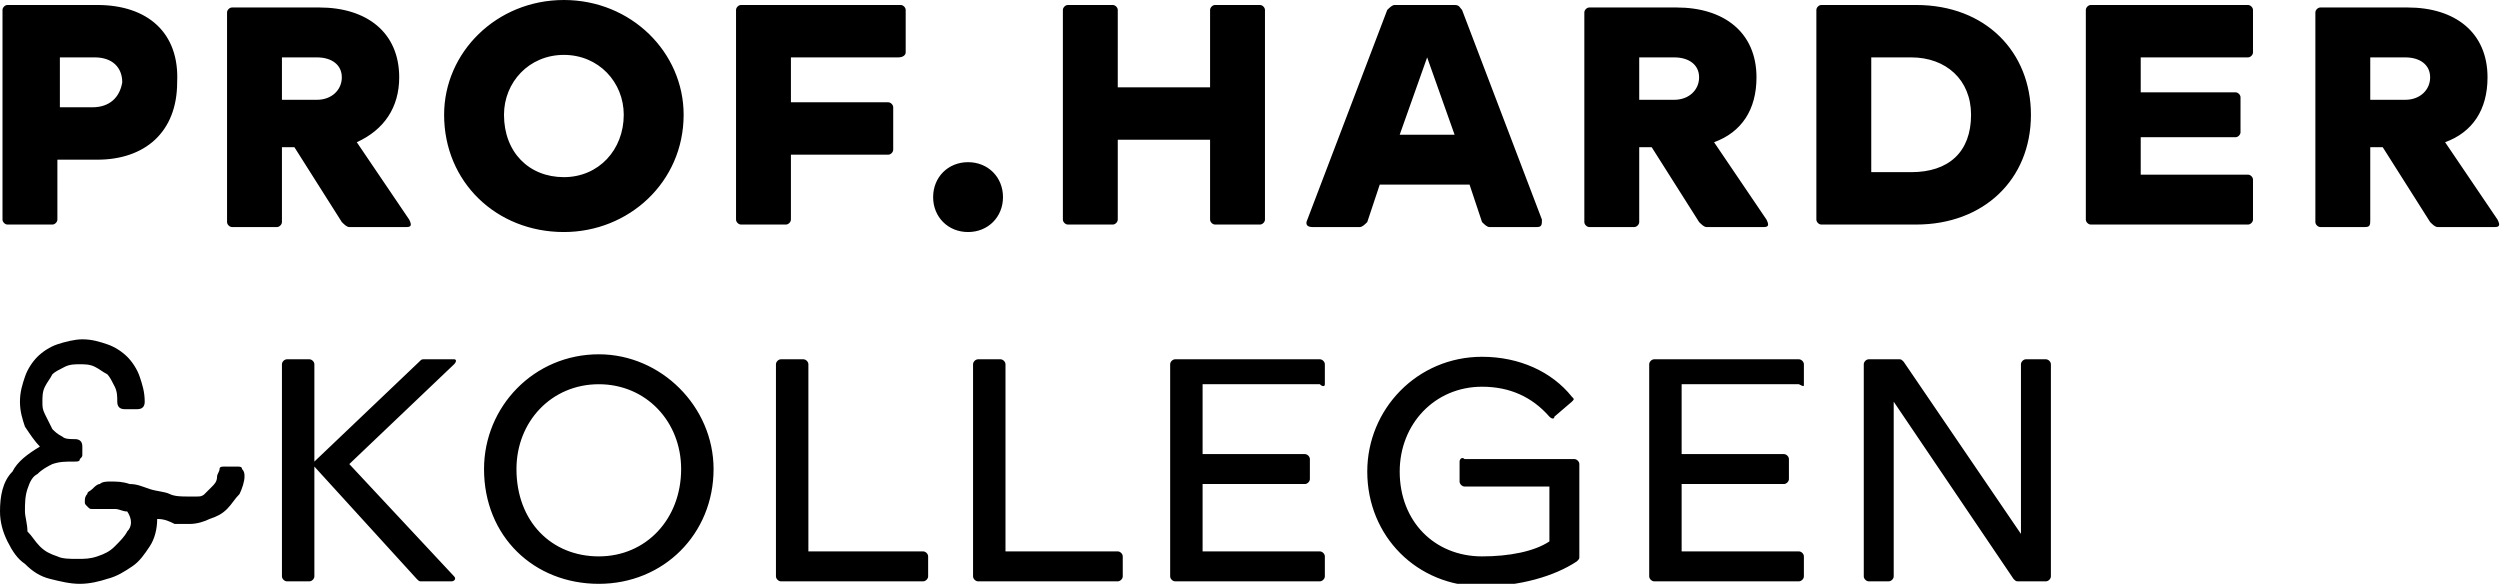
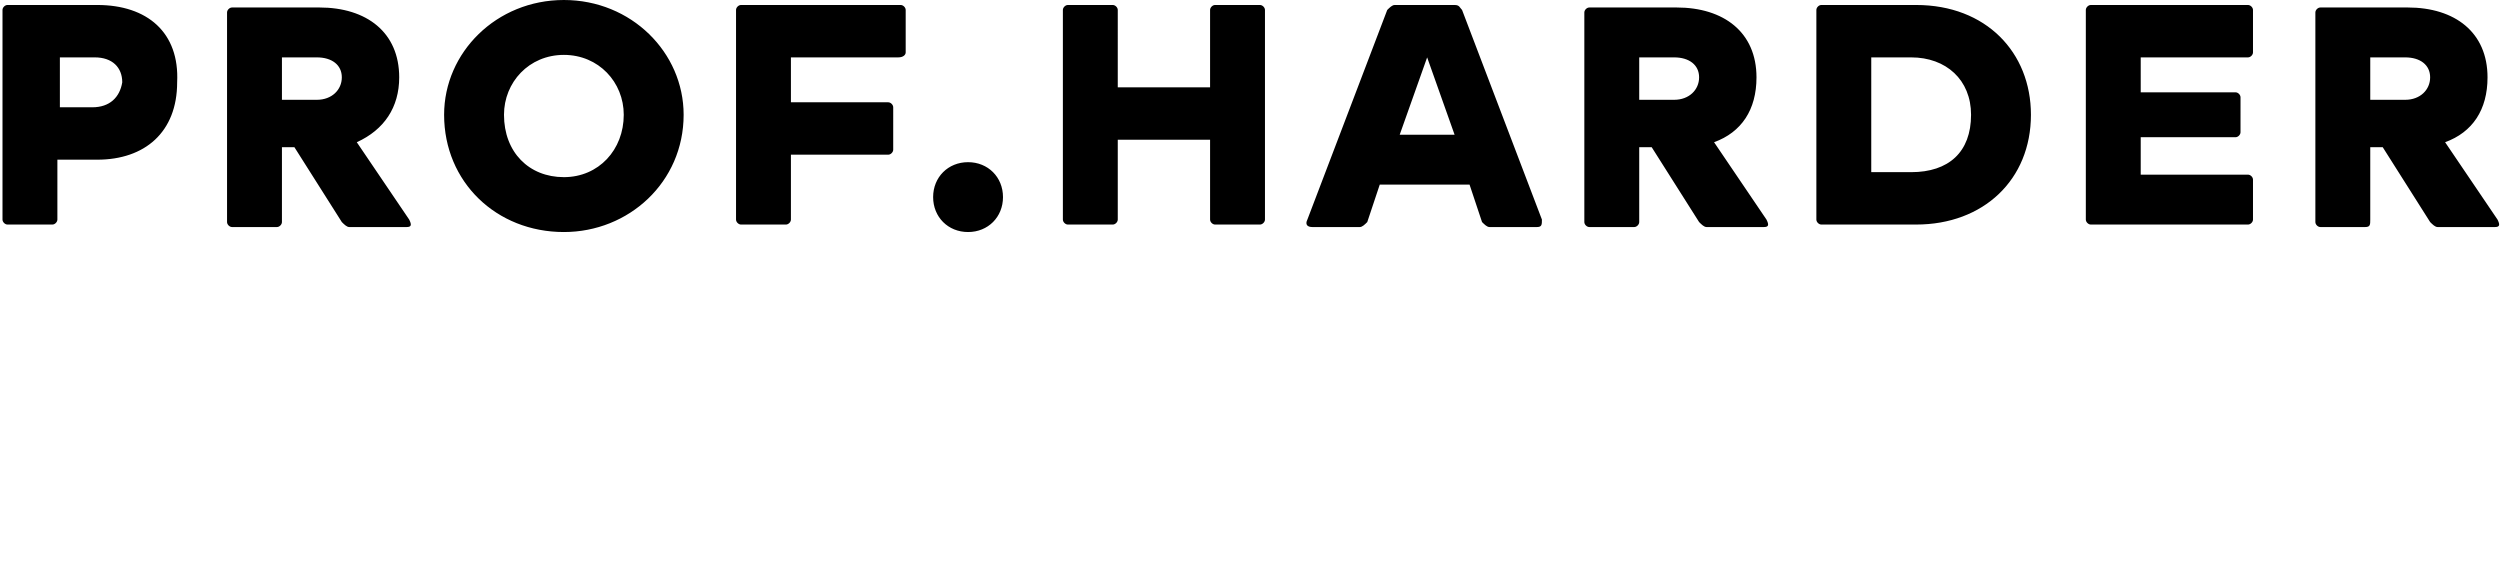
<svg xmlns="http://www.w3.org/2000/svg" version="1.1" id="Ebene_1" x="0px" y="0px" viewBox="0 0 100.2 23.4" style="enable-background:new 0 0 100.2 23.4;" xml:space="preserve">
  <g>
-     <path d="M5.1,21.3c-0.1,0.2-0.3,0.4-0.5,0.6c-0.2,0.2-0.4,0.3-0.7,0.4s-0.5,0.1-0.8,0.1c-0.3,0-0.6,0-0.8-0.1   c-0.3-0.1-0.5-0.2-0.7-0.4c-0.2-0.2-0.3-0.4-0.5-0.6C1.1,21,1,20.7,1,20.5c0-0.3,0-0.6,0.1-0.9c0.1-0.3,0.2-0.5,0.4-0.6   c0.2-0.2,0.4-0.3,0.6-0.4c0.3-0.1,0.5-0.1,0.9-0.1c0.1,0,0.2,0,0.2-0.1c0.1-0.1,0.1-0.1,0.1-0.2v-0.3c0-0.2-0.1-0.3-0.3-0.3   c-0.2,0-0.4,0-0.5-0.1c-0.2-0.1-0.3-0.2-0.4-0.3C2,17,1.9,16.8,1.8,16.6s-0.1-0.3-0.1-0.5c0-0.2,0-0.4,0.1-0.6   c0.1-0.2,0.2-0.3,0.3-0.5c0.1-0.1,0.3-0.2,0.5-0.3c0.2-0.1,0.4-0.1,0.6-0.1c0.2,0,0.4,0,0.6,0.1c0.2,0.1,0.3,0.2,0.5,0.3   c0.1,0.1,0.2,0.3,0.3,0.5c0.1,0.2,0.1,0.4,0.1,0.6c0,0.2,0.1,0.3,0.3,0.3h0.5c0.2,0,0.3-0.1,0.3-0.3c0-0.4-0.1-0.7-0.2-1   c-0.1-0.3-0.3-0.6-0.5-0.8c-0.2-0.2-0.5-0.4-0.8-0.5c-0.3-0.1-0.6-0.2-1-0.2c-0.3,0-0.7,0.1-1,0.2c-0.3,0.1-0.6,0.3-0.8,0.5   c-0.2,0.2-0.4,0.5-0.5,0.8c-0.1,0.3-0.2,0.6-0.2,1c0,0.4,0.1,0.7,0.2,1c0.2,0.3,0.4,0.6,0.6,0.8c-0.5,0.3-0.9,0.6-1.1,1   C0.1,19.3,0,19.9,0,20.5c0,0.4,0.1,0.8,0.3,1.2c0.2,0.4,0.4,0.7,0.7,0.9c0.3,0.3,0.6,0.5,1,0.6c0.4,0.1,0.8,0.2,1.2,0.2   c0.4,0,0.8-0.1,1.1-0.2c0.4-0.1,0.7-0.3,1-0.5c0.3-0.2,0.5-0.5,0.7-0.8c0.2-0.3,0.3-0.7,0.3-1.1C6.6,20.8,6.8,20.9,7,21   C7.2,21,7.4,21,7.6,21c0.3,0,0.6-0.1,0.8-0.2c0.3-0.1,0.5-0.2,0.7-0.4c0.2-0.2,0.3-0.4,0.5-0.6c0.1-0.2,0.2-0.5,0.2-0.7   c0-0.1,0-0.2-0.1-0.3c0-0.1-0.1-0.1-0.2-0.1H9c-0.1,0-0.2,0-0.2,0.1c0,0.1-0.1,0.2-0.1,0.3c0,0.2-0.1,0.3-0.2,0.4   c-0.1,0.1-0.2,0.2-0.3,0.3c-0.1,0.1-0.2,0.1-0.3,0.1c-0.1,0-0.2,0-0.4,0c-0.2,0-0.5,0-0.7-0.1c-0.2-0.1-0.5-0.1-0.8-0.2   s-0.5-0.2-0.8-0.2c-0.3-0.1-0.5-0.1-0.8-0.1c-0.1,0-0.3,0-0.4,0.1c-0.1,0-0.2,0.1-0.3,0.2c-0.1,0.1-0.2,0.1-0.2,0.2   c-0.1,0.1-0.1,0.2-0.1,0.3c0,0.1,0,0.1,0.1,0.2c0.1,0.1,0.1,0.1,0.2,0.1c0.1,0,0.2,0,0.2,0c0.1,0,0.2,0,0.2,0c0.2,0,0.4,0,0.5,0   c0.2,0,0.3,0.1,0.5,0.1C5.3,20.8,5.3,21.1,5.1,21.3L5.1,21.3z M18.2,14.4H17c-0.1,0-0.1,0-0.2,0.1l-4.2,4v-3.9   c0-0.1-0.1-0.2-0.2-0.2h-0.9c-0.1,0-0.2,0.1-0.2,0.2v8.5c0,0.1,0.1,0.2,0.2,0.2h0.9c0.1,0,0.2-0.1,0.2-0.2v-4.4l4.1,4.5   c0.1,0.1,0.1,0.1,0.2,0.1h1.2c0.1,0,0.2-0.1,0.1-0.2L14,18.6l4.2-4C18.3,14.5,18.3,14.4,18.2,14.4L18.2,14.4z M24,23.4   c2.6,0,4.6-2,4.6-4.6c0-2.5-2.1-4.6-4.6-4.6c-2.6,0-4.6,2.1-4.6,4.6C19.4,21.5,21.4,23.4,24,23.4L24,23.4z M24,22.3   c-1.9,0-3.3-1.4-3.3-3.5c0-1.9,1.4-3.4,3.3-3.4c1.9,0,3.3,1.5,3.3,3.4C27.3,20.8,25.9,22.3,24,22.3L24,22.3z M32.4,22.1v-7.5   c0-0.1-0.1-0.2-0.2-0.2h-0.9c-0.1,0-0.2,0.1-0.2,0.2v8.5c0,0.1,0.1,0.2,0.2,0.2H37c0.1,0,0.2-0.1,0.2-0.2v-0.8   c0-0.1-0.1-0.2-0.2-0.2H32.4L32.4,22.1z M40.3,22.1v-7.5c0-0.1-0.1-0.2-0.2-0.2h-0.9c-0.1,0-0.2,0.1-0.2,0.2v8.5   c0,0.1,0.1,0.2,0.2,0.2h5.6c0.1,0,0.2-0.1,0.2-0.2v-0.8c0-0.1-0.1-0.2-0.2-0.2H40.3L40.3,22.1z M53.1,15.4v-0.8   c0-0.1-0.1-0.2-0.2-0.2h-5.8c-0.1,0-0.2,0.1-0.2,0.2v8.5c0,0.1,0.1,0.2,0.2,0.2h5.8c0.1,0,0.2-0.1,0.2-0.2v-0.8   c0-0.1-0.1-0.2-0.2-0.2h-4.7v-2.7h4.1c0.1,0,0.2-0.1,0.2-0.2v-0.8c0-0.1-0.1-0.2-0.2-0.2h-4.1v-2.8h4.7   C53,15.5,53.1,15.5,53.1,15.4L53.1,15.4z M58.5,18.5v0.8c0,0.1,0.1,0.2,0.2,0.2h3.4v2.2c-0.6,0.4-1.6,0.6-2.7,0.6   c-1.9,0-3.3-1.4-3.3-3.4c0-1.9,1.4-3.4,3.3-3.4c1.1,0,2,0.4,2.7,1.2c0.1,0.1,0.2,0.1,0.2,0l0.7-0.6c0.1-0.1,0.1-0.1,0-0.2   c-0.8-1-2.1-1.6-3.6-1.6c-2.6,0-4.6,2.1-4.6,4.6c0,2.6,2,4.6,4.6,4.6c1.5,0,2.9-0.4,3.8-1c0.1-0.1,0.1-0.1,0.1-0.2v-3.7   c0-0.1-0.1-0.2-0.2-0.2h-4.4C58.6,18.3,58.5,18.4,58.5,18.5L58.5,18.5z M72.3,15.4v-0.8c0-0.1-0.1-0.2-0.2-0.2h-5.8   c-0.1,0-0.2,0.1-0.2,0.2v8.5c0,0.1,0.1,0.2,0.2,0.2h5.8c0.1,0,0.2-0.1,0.2-0.2v-0.8c0-0.1-0.1-0.2-0.2-0.2h-4.7v-2.7h4.1   c0.1,0,0.2-0.1,0.2-0.2v-0.8c0-0.1-0.1-0.2-0.2-0.2h-4.1v-2.8h4.7C72.3,15.5,72.3,15.5,72.3,15.4L72.3,15.4z M81,14.6v6.8l-4.7-6.9   c-0.1-0.1-0.1-0.1-0.2-0.1h-1.2c-0.1,0-0.2,0.1-0.2,0.2v8.5c0,0.1,0.1,0.2,0.2,0.2h0.8c0.1,0,0.2-0.1,0.2-0.2v-7l4.8,7.1   c0.1,0.1,0.1,0.1,0.2,0.1H82c0.1,0,0.2-0.1,0.2-0.2v-8.5c0-0.1-0.1-0.2-0.2-0.2h-0.8C81.1,14.4,81,14.5,81,14.6L81,14.6z" />
    <path d="M3.9,0.2H0.3c-0.1,0-0.2,0.1-0.2,0.2v8.4c0,0.1,0.1,0.2,0.2,0.2h1.8c0.1,0,0.2-0.1,0.2-0.2V6.4h1.6c1.9,0,3.2-1.1,3.2-3.1   C7.2,1.3,5.9,0.2,3.9,0.2L3.9,0.2z M3.7,4.3H2.4V2.3h1.4c0.7,0,1.1,0.4,1.1,1C4.8,3.9,4.4,4.3,3.7,4.3L3.7,4.3z M14,9.1h2.3   c0.2,0,0.2-0.1,0.1-0.3l-2.1-3.1C15.4,5.2,16,4.3,16,3.1c0-1.8-1.3-2.8-3.2-2.8H9.3c-0.1,0-0.2,0.1-0.2,0.2v8.4   c0,0.1,0.1,0.2,0.2,0.2h1.8c0.1,0,0.2-0.1,0.2-0.2V5.9h0.5l1.9,3C13.8,9,13.9,9.1,14,9.1L14,9.1z M11.3,2.3h1.4c0.6,0,1,0.3,1,0.8   S13.3,4,12.7,4h-1.4V2.3L11.3,2.3z M22.6,9.3c2.6,0,4.8-2,4.8-4.7c0-2.5-2.1-4.6-4.8-4.6c-2.7,0-4.8,2.1-4.8,4.6   C17.8,7.3,19.9,9.3,22.6,9.3L22.6,9.3z M22.6,7.1c-1.4,0-2.4-1-2.4-2.5c0-1.3,1-2.4,2.4-2.4C24,2.2,25,3.3,25,4.6   C25,6,24,7.1,22.6,7.1L22.6,7.1z M36.3,2.1V0.4c0-0.1-0.1-0.2-0.2-0.2h-6.4c-0.1,0-0.2,0.1-0.2,0.2v8.4c0,0.1,0.1,0.2,0.2,0.2h1.8   c0.1,0,0.2-0.1,0.2-0.2V6.2h3.9c0.1,0,0.2-0.1,0.2-0.2V4.3c0-0.1-0.1-0.2-0.2-0.2h-3.9V2.3h4.3C36.2,2.3,36.3,2.2,36.3,2.1   L36.3,2.1z M38.8,9.3c0.8,0,1.4-0.6,1.4-1.4s-0.6-1.4-1.4-1.4c-0.8,0-1.4,0.6-1.4,1.4S38,9.3,38.8,9.3L38.8,9.3z M48.5,0.4v3.1   h-3.7V0.4c0-0.1-0.1-0.2-0.2-0.2h-1.8c-0.1,0-0.2,0.1-0.2,0.2v8.4c0,0.1,0.1,0.2,0.2,0.2h1.8c0.1,0,0.2-0.1,0.2-0.2V5.6h3.7v3.2   c0,0.1,0.1,0.2,0.2,0.2h1.8c0.1,0,0.2-0.1,0.2-0.2V0.4c0-0.1-0.1-0.2-0.2-0.2h-1.8C48.6,0.2,48.5,0.3,48.5,0.4L48.5,0.4z M59.7,9.1   h1.9c0.2,0,0.2-0.1,0.2-0.3l-3.2-8.4c-0.1-0.1-0.1-0.2-0.3-0.2h-2.4c-0.1,0-0.2,0.1-0.3,0.2l-3.2,8.4c-0.1,0.2,0,0.3,0.2,0.3h1.9   c0.1,0,0.2-0.1,0.3-0.2l0.5-1.5h3.6l0.5,1.5C59.5,9,59.6,9.1,59.7,9.1L59.7,9.1z M56.1,5.4l1.1-3.1l1.1,3.1H56.1L56.1,5.4z    M68.4,9.1h2.3c0.2,0,0.2-0.1,0.1-0.3l-2.1-3.1c1.1-0.4,1.7-1.3,1.7-2.6c0-1.8-1.3-2.8-3.2-2.8h-3.5c-0.1,0-0.2,0.1-0.2,0.2v8.4   c0,0.1,0.1,0.2,0.2,0.2h1.8c0.1,0,0.2-0.1,0.2-0.2V5.9h0.5l1.9,3C68.2,9,68.3,9.1,68.4,9.1L68.4,9.1z M65.7,2.3h1.4   c0.6,0,1,0.3,1,0.8S67.7,4,67.1,4h-1.4V2.3L65.7,2.3z M76.8,0.2H73c-0.1,0-0.2,0.1-0.2,0.2v8.4c0,0.1,0.1,0.2,0.2,0.2h3.8   c2.7,0,4.6-1.8,4.6-4.4C81.4,2.1,79.6,0.2,76.8,0.2L76.8,0.2z M76.6,6.9h-1.6V2.3h1.6c1.4,0,2.4,0.9,2.4,2.3   C79,6.1,78.1,6.9,76.6,6.9L76.6,6.9z M90.3,2.1V0.4c0-0.1-0.1-0.2-0.2-0.2h-6.3c-0.1,0-0.2,0.1-0.2,0.2v8.4c0,0.1,0.1,0.2,0.2,0.2   h6.3c0.1,0,0.2-0.1,0.2-0.2V7.2c0-0.1-0.1-0.2-0.2-0.2h-4.3V5.5h3.8c0.1,0,0.2-0.1,0.2-0.2V3.9c0-0.1-0.1-0.2-0.2-0.2h-3.8V2.3h4.3   C90.2,2.3,90.3,2.2,90.3,2.1L90.3,2.1z M97.7,9.1h2.3c0.2,0,0.2-0.1,0.1-0.3L98,5.7c1.1-0.4,1.7-1.3,1.7-2.6c0-1.8-1.3-2.8-3.2-2.8   H93c-0.1,0-0.2,0.1-0.2,0.2v8.4c0,0.1,0.1,0.2,0.2,0.2h1.8C95,9.1,95,9,95,8.8V5.9h0.5l1.9,3C97.5,9,97.6,9.1,97.7,9.1L97.7,9.1z    M95,2.3h1.4c0.6,0,1,0.3,1,0.8S97,4,96.4,4H95V2.3L95,2.3z" />
  </g>
</svg>